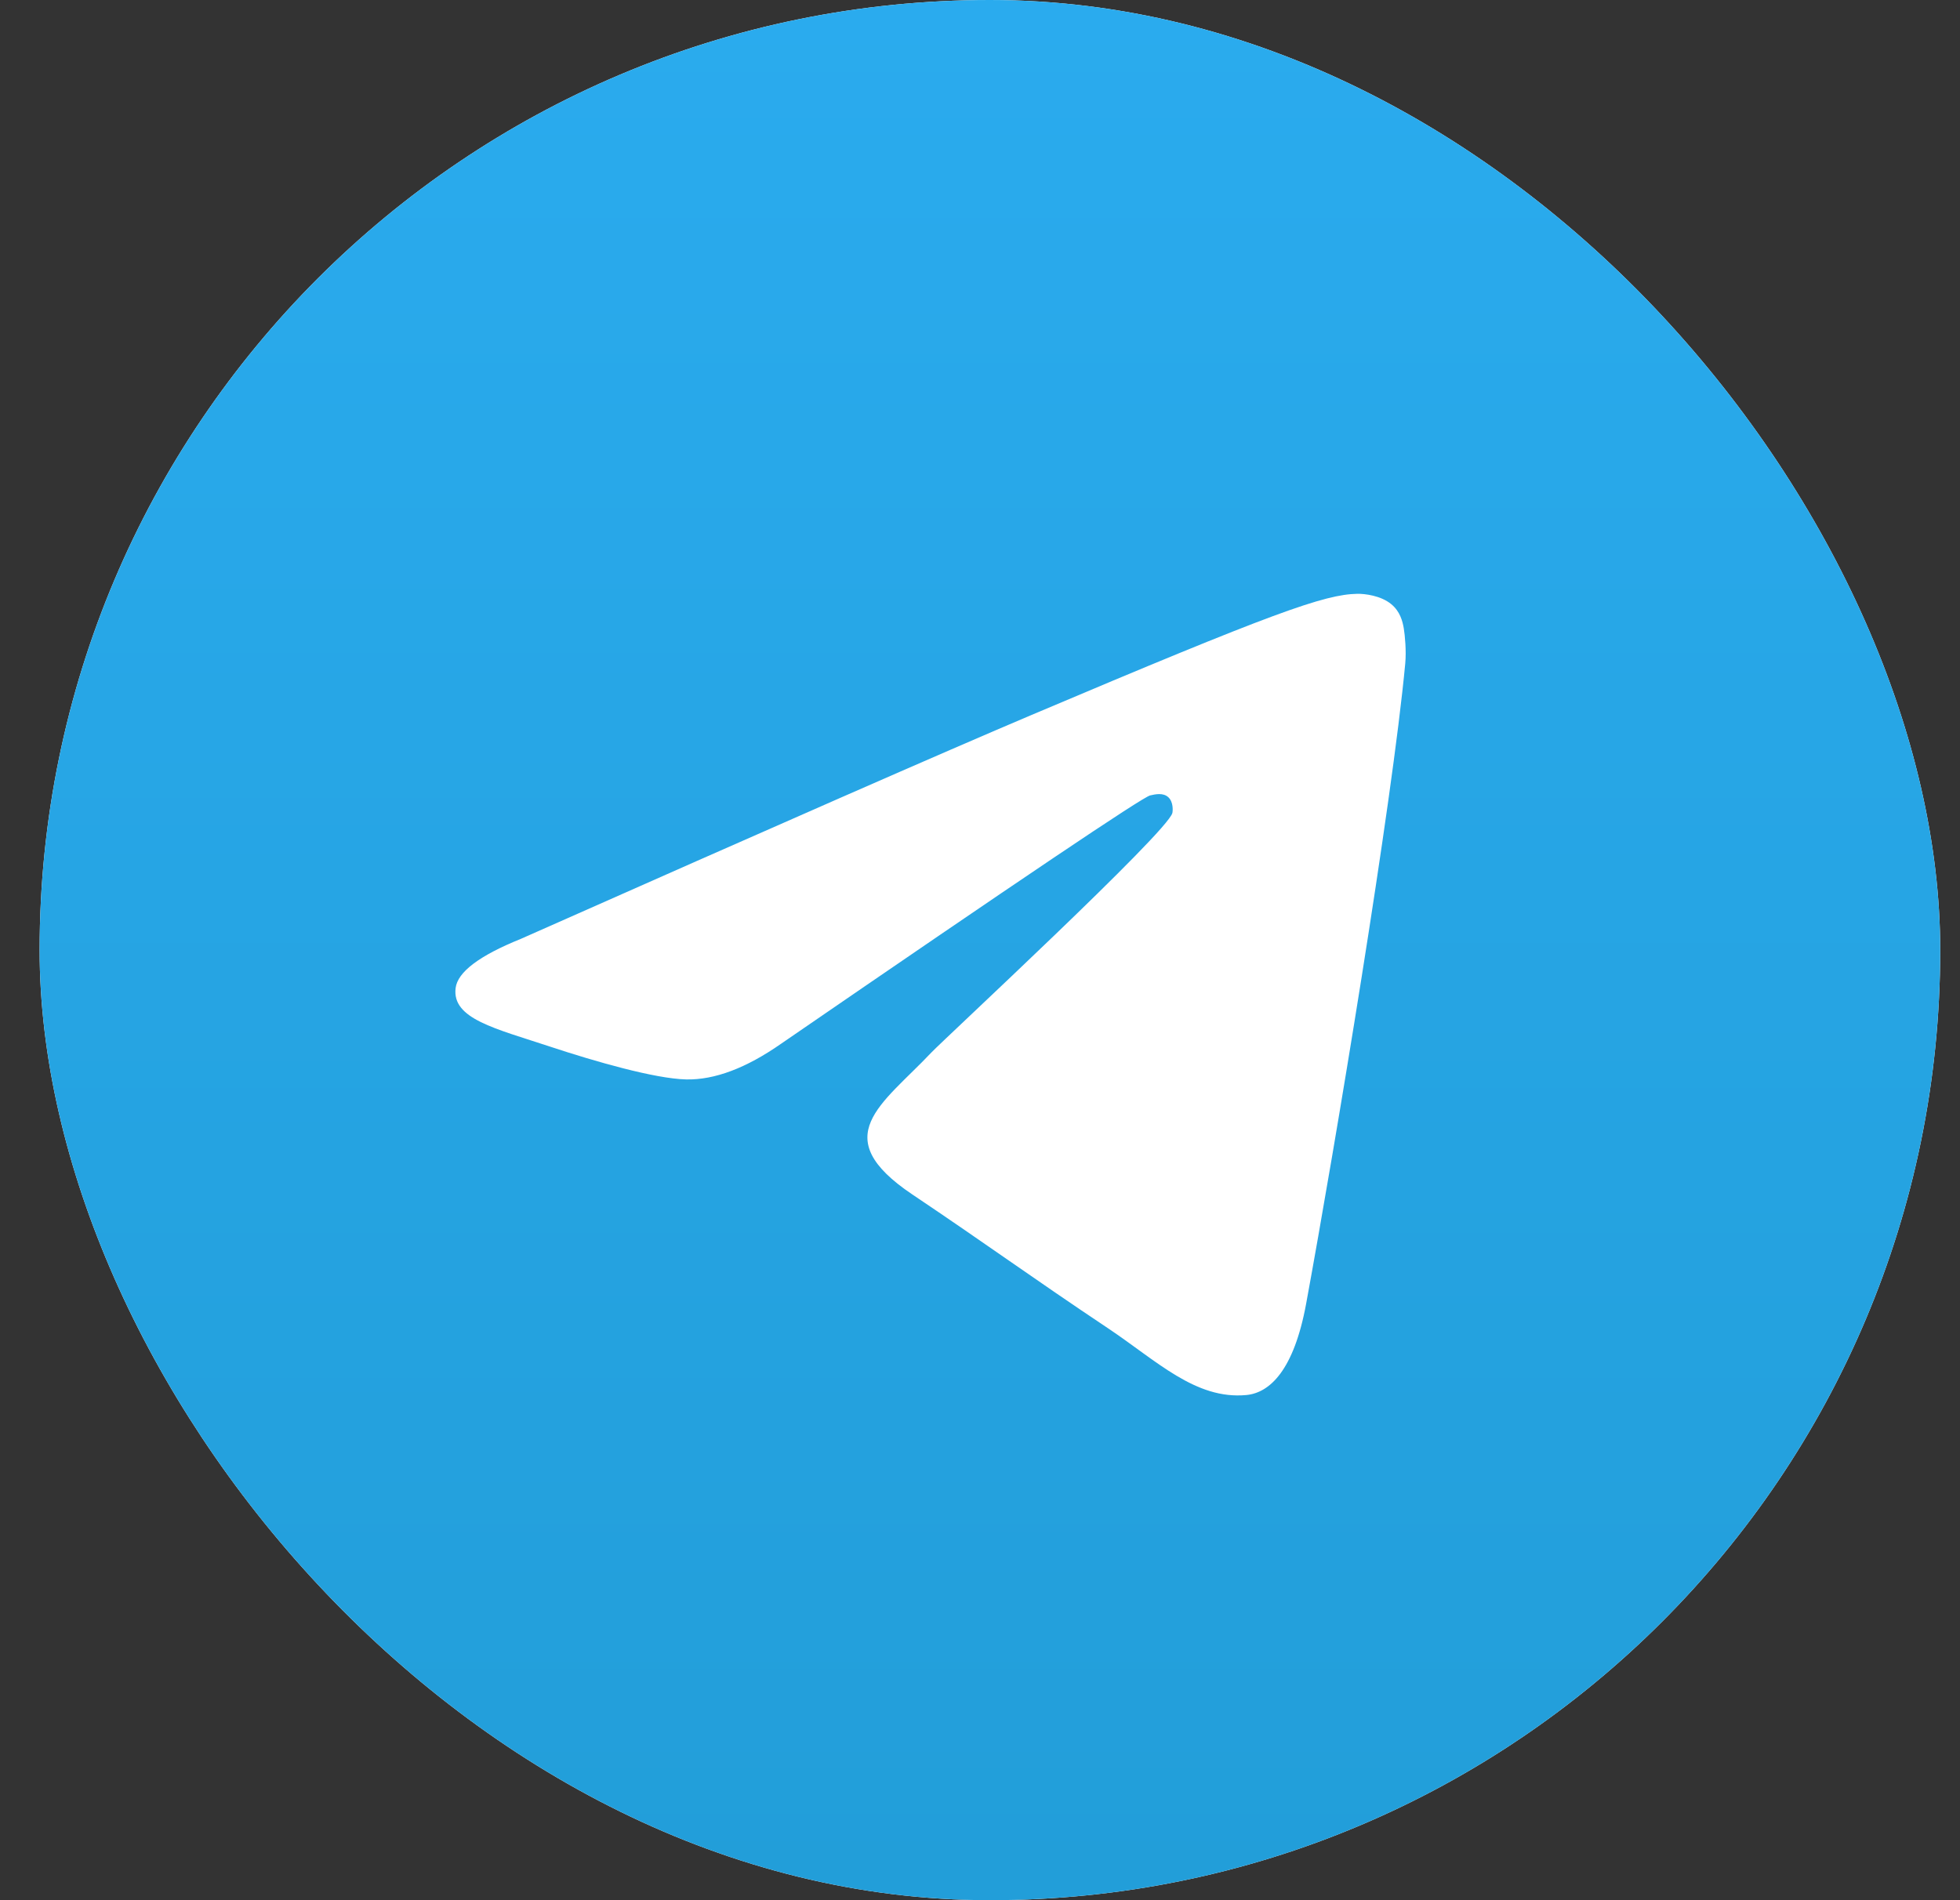
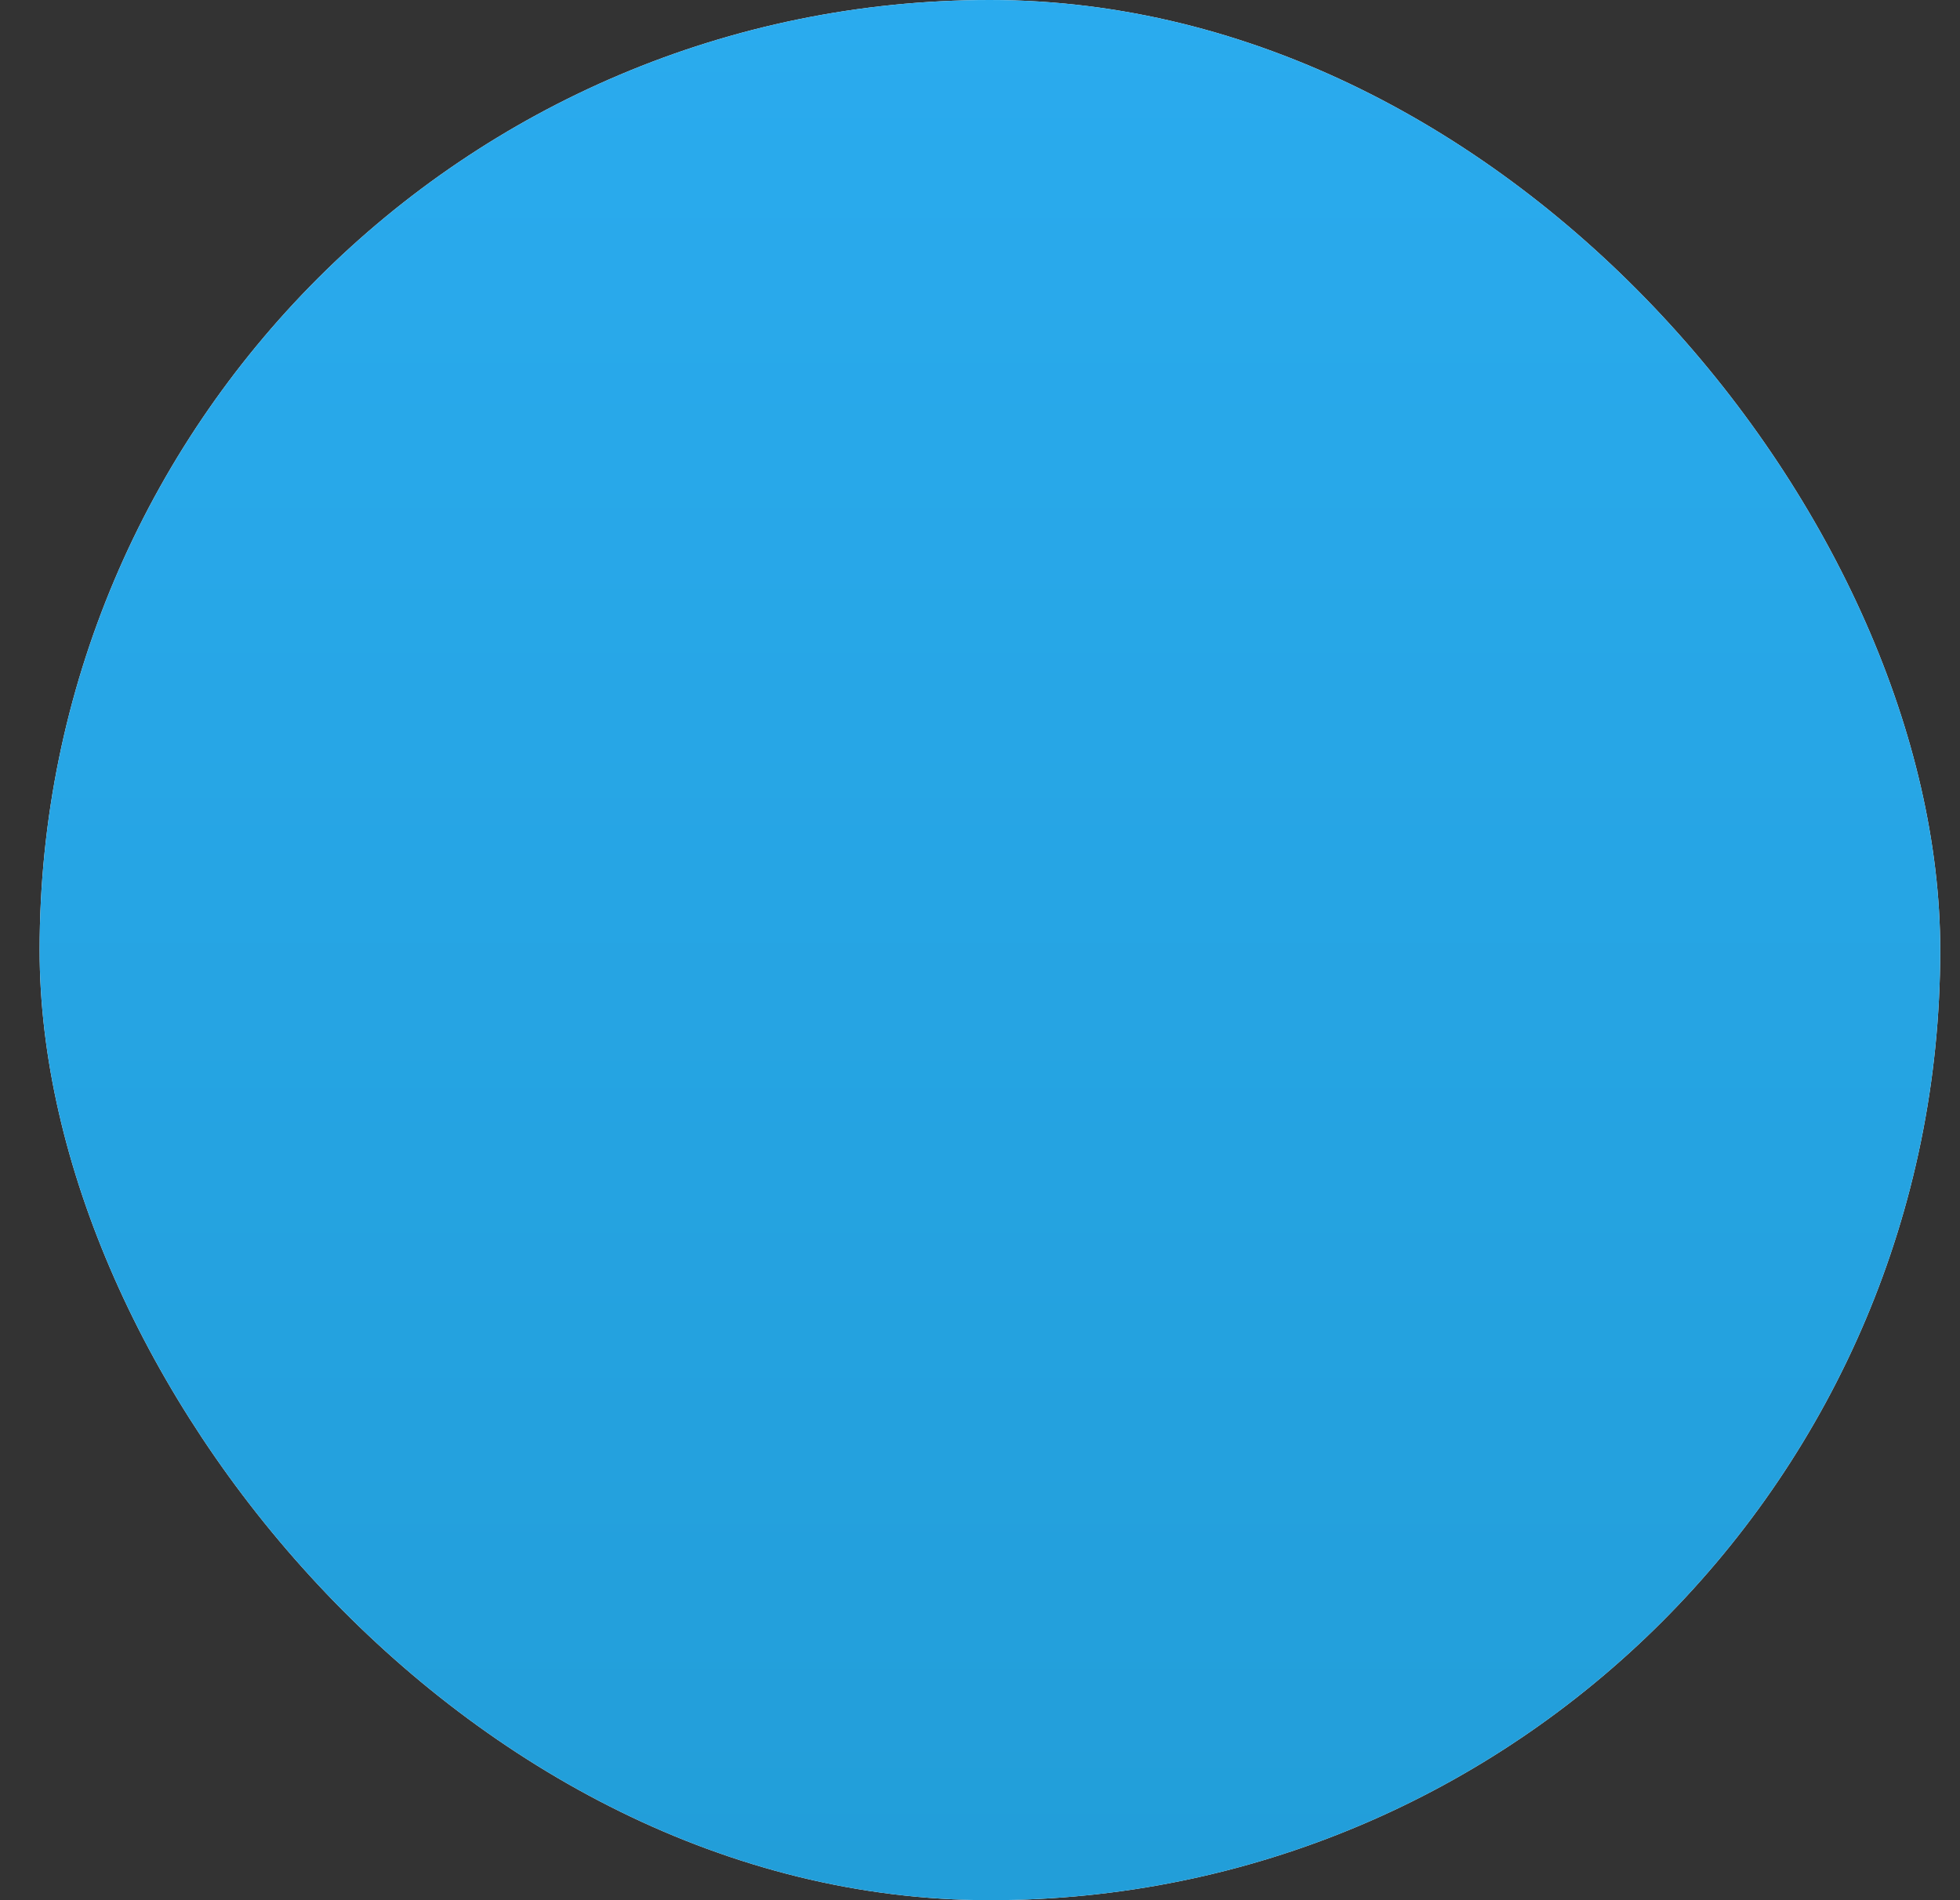
<svg xmlns="http://www.w3.org/2000/svg" width="33" height="32" viewBox="0 0 33 32" fill="none">
  <rect x="0" y="0" width="33" height="32" fill="#333333" stroke="none" />
  <rect x="0.667" width="32" height="32" rx="16" fill="white" />
  <rect x="0.667" width="32" height="32" rx="16" fill="url(#paint0_linear_415_9541)" />
-   <path d="M8.767 15.812C13.062 13.907 15.926 12.651 17.359 12.044C21.45 10.311 22.3 10.01 22.854 10C22.976 9.998 23.249 10.029 23.425 10.175C23.574 10.298 23.615 10.464 23.635 10.581C23.655 10.698 23.679 10.963 23.66 11.171C23.438 13.543 22.479 19.299 21.991 21.956C21.784 23.079 21.377 23.456 20.984 23.493C20.128 23.573 19.478 22.918 18.65 22.365C17.353 21.499 16.62 20.96 15.362 20.116C13.907 19.14 14.85 18.604 15.679 17.727C15.896 17.498 19.666 14.007 19.739 13.69C19.748 13.65 19.756 13.503 19.67 13.425C19.584 13.347 19.457 13.374 19.365 13.395C19.235 13.425 17.164 14.819 13.151 17.577C12.563 17.988 12.03 18.188 11.553 18.178C11.027 18.166 10.015 17.875 9.263 17.626C8.34 17.32 7.607 17.159 7.671 16.64C7.704 16.37 8.069 16.094 8.767 15.812Z" fill="white" />
  <defs>
    <linearGradient id="paint0_linear_415_9541" x1="16.667" y1="0" x2="16.667" y2="31.763" gradientUnits="userSpaceOnUse">
      <stop stop-color="#2AABEE" />
      <stop offset="1" stop-color="#229ED9" />
    </linearGradient>
  </defs>
</svg>